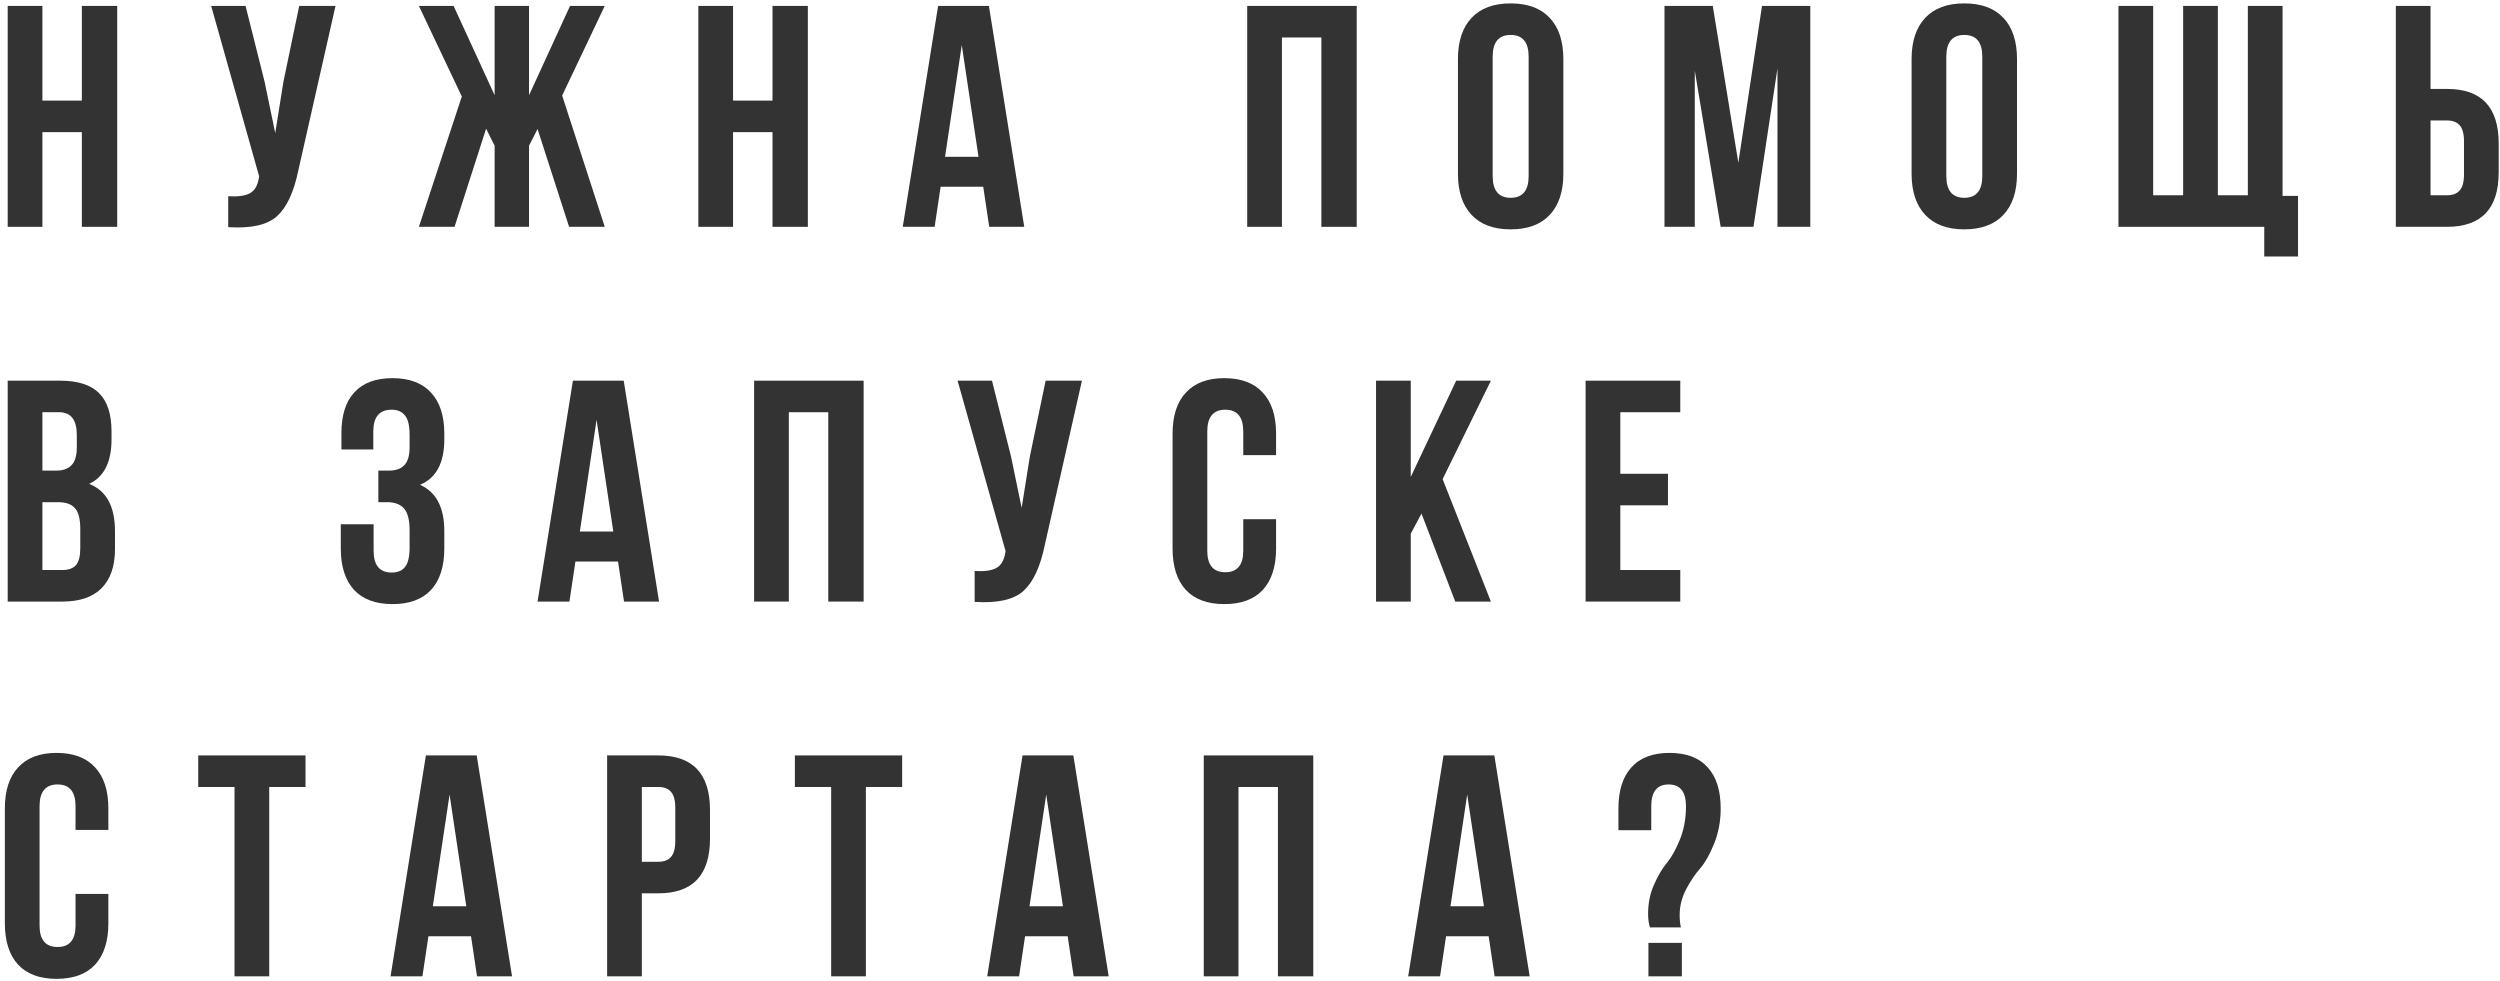
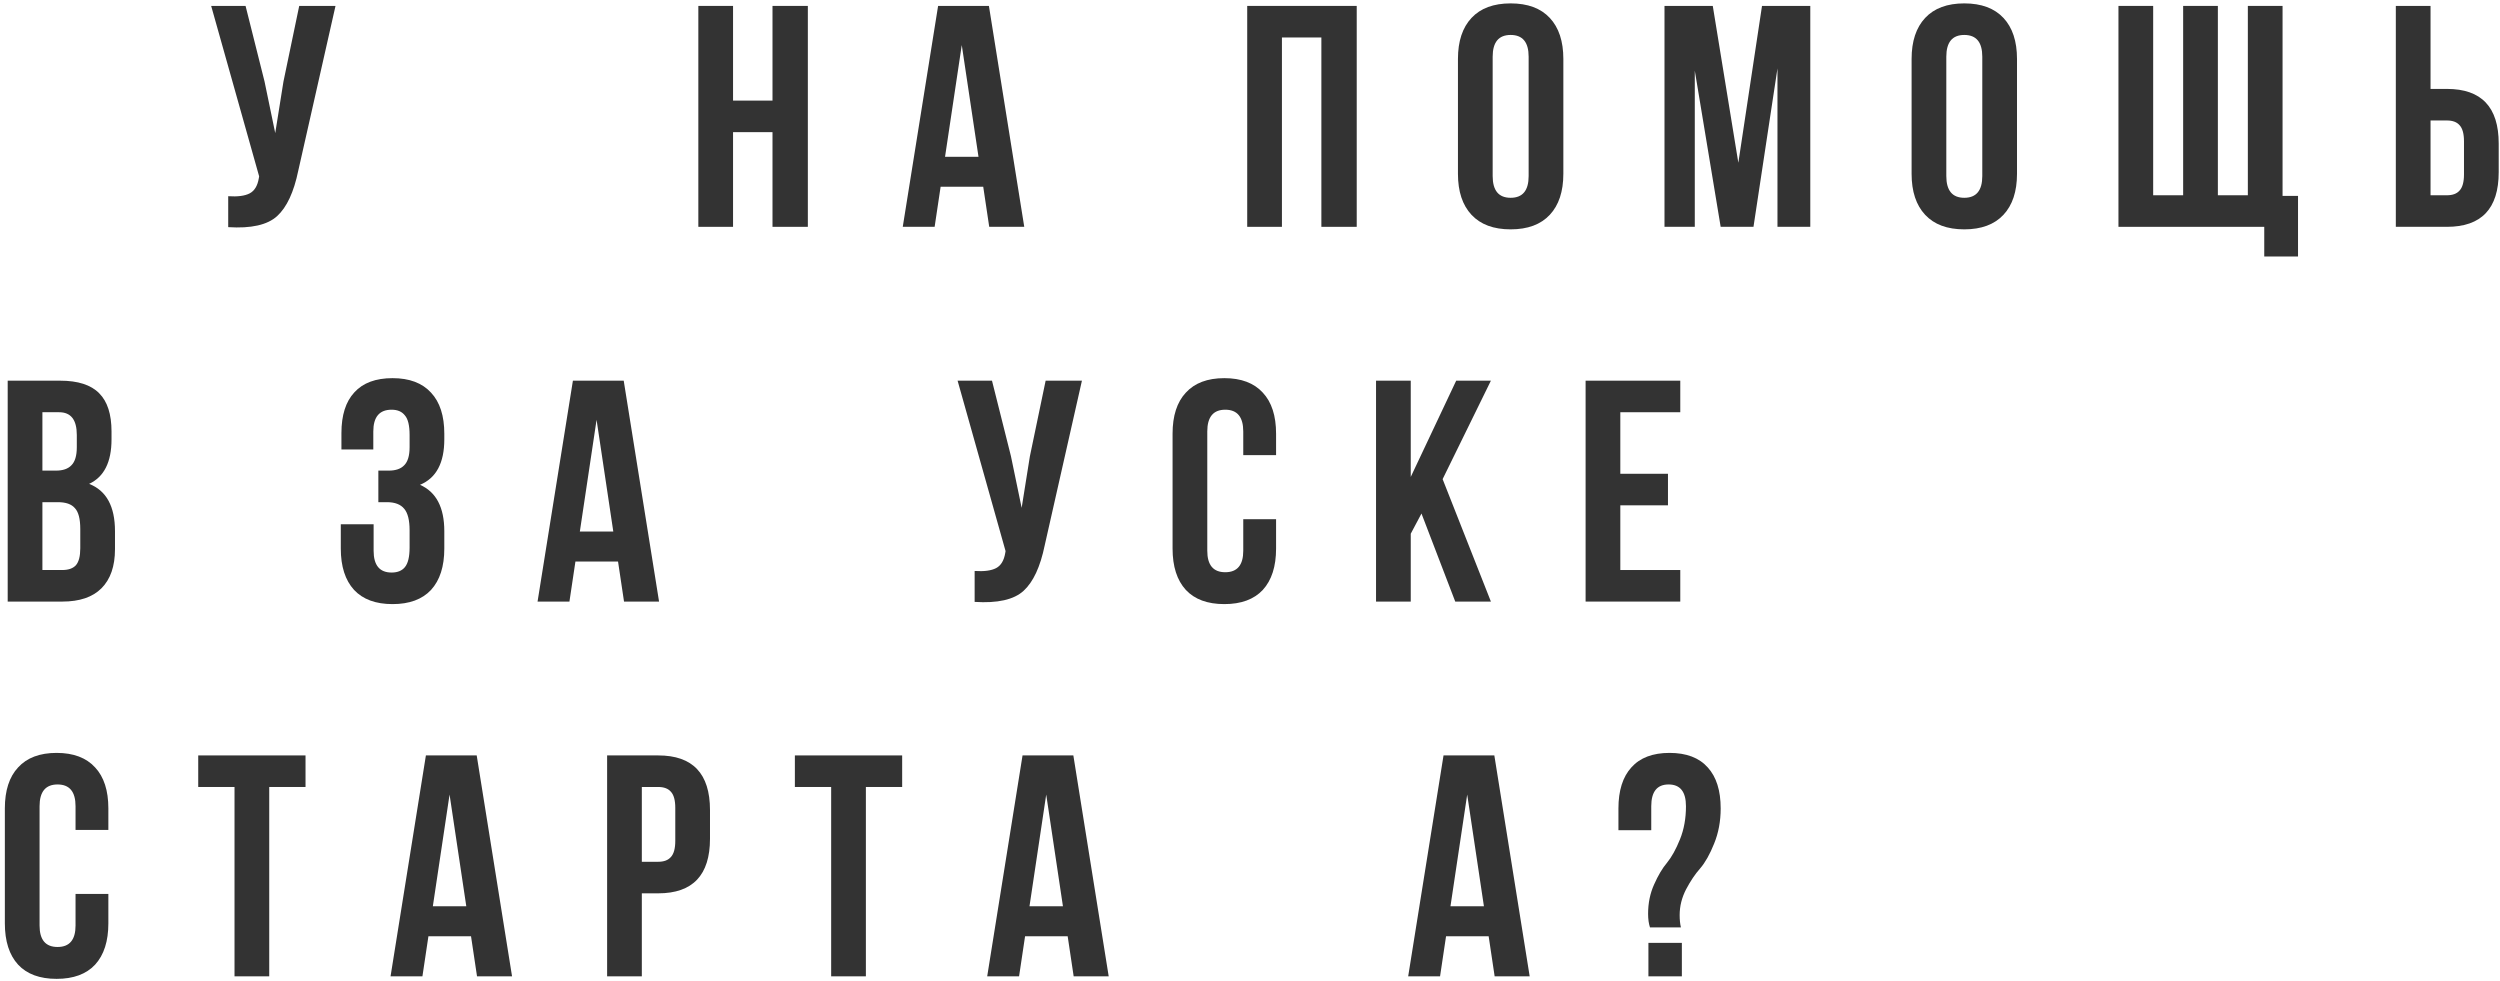
<svg xmlns="http://www.w3.org/2000/svg" width="507" height="199" viewBox="0 0 507 199" fill="none">
-   <path d="M8.6 26.8V46.001H1.56V1.2H8.6V20.401H16.6V1.2H23.768V46.001H16.6V26.8H8.6Z" fill="#333333" />
  <path d="M68.041 1.2L60.489 34.608C59.593 38.961 58.163 42.032 56.201 43.825C54.238 45.617 50.931 46.363 46.281 46.065V39.792C48.201 39.92 49.651 39.728 50.633 39.217C51.614 38.705 52.233 37.681 52.489 36.145L52.553 35.761L42.825 1.2H49.801L53.641 16.497L55.817 26.992L57.481 16.561L60.681 1.2H68.041Z" fill="#333333" />
-   <path d="M107.286 1.2V19.312L115.606 1.2H122.646L114.006 19.377L122.646 46.001H115.414L109.014 26.16L107.286 29.552V46.001H100.31V29.552L98.582 26.096L92.182 46.001H84.95L93.654 19.569L84.95 1.2H91.99L100.31 19.312V1.2H107.286Z" fill="#333333" />
  <path d="M148.663 26.8V46.001H141.623V1.2H148.663V20.401H156.663V1.2H163.831V46.001H156.663V26.8H148.663Z" fill="#333333" />
  <path d="M200.551 1.2L207.719 46.001H200.615L199.399 37.873H190.759L189.543 46.001H183.079L190.247 1.2H200.551ZM195.047 9.136L191.655 31.793H198.439L195.047 9.136Z" fill="#333333" />
  <path d="M259.975 7.6V46.001H252.935V1.2H275.143V46.001H267.975V7.6H259.975Z" fill="#333333" />
  <path d="M302.712 11.505V35.697C302.712 38.641 303.928 40.112 306.36 40.112C308.792 40.112 310.008 38.641 310.008 35.697V11.505C310.008 8.56 308.792 7.088 306.36 7.088C303.928 7.088 302.712 8.56 302.712 11.505ZM295.672 35.248V11.953C295.672 8.368 296.589 5.595 298.424 3.632C300.259 1.67 302.904 0.688 306.36 0.688C309.816 0.688 312.461 1.67 314.296 3.632C316.131 5.595 317.048 8.368 317.048 11.953V35.248C317.048 38.833 316.131 41.606 314.296 43.569C312.461 45.531 309.816 46.513 306.36 46.513C302.904 46.513 300.259 45.531 298.424 43.569C296.589 41.606 295.672 38.833 295.672 35.248Z" fill="#333333" />
  <path d="M347.351 1.2L352.535 33.008L357.335 1.2H367.127V46.001H360.471V13.873L355.607 46.001H348.951L343.703 14.32V46.001H337.559V1.2H347.351Z" fill="#333333" />
  <path d="M394.712 11.505V35.697C394.712 38.641 395.928 40.112 398.36 40.112C400.792 40.112 402.008 38.641 402.008 35.697V11.505C402.008 8.56 400.792 7.088 398.36 7.088C395.928 7.088 394.712 8.56 394.712 11.505ZM387.672 35.248V11.953C387.672 8.368 388.589 5.595 390.424 3.632C392.259 1.67 394.904 0.688 398.36 0.688C401.816 0.688 404.461 1.67 406.296 3.632C408.131 5.595 409.048 8.368 409.048 11.953V35.248C409.048 38.833 408.131 41.606 406.296 43.569C404.461 45.531 401.816 46.513 398.36 46.513C394.904 46.513 392.259 45.531 390.424 43.569C388.589 41.606 387.672 38.833 387.672 35.248Z" fill="#333333" />
  <path d="M462.903 1.2V39.728H466.039V52.017H459.191V46.001H429.623V1.2H436.663V39.6H442.743V1.2H449.783V39.6H455.863V1.2H462.903Z" fill="#333333" />
  <path d="M496.241 46.001H485.873V1.2H492.913V18.032H496.241C503.238 18.032 506.737 21.723 506.737 29.105V34.928C506.737 42.31 503.238 46.001 496.241 46.001ZM492.913 39.6H496.241C497.393 39.6 498.246 39.281 498.801 38.641C499.398 38.001 499.697 36.913 499.697 35.377V28.657C499.697 27.12 499.398 26.032 498.801 25.392C498.246 24.753 497.393 24.433 496.241 24.433H492.913V39.6Z" fill="#333333" />
  <path d="M12.184 77.201C15.811 77.201 18.456 78.054 20.12 79.76C21.784 81.424 22.616 84.006 22.616 87.504V89.105C22.616 93.713 21.102 96.721 18.072 98.129C21.571 99.494 23.32 102.694 23.32 107.728V111.376C23.32 114.832 22.403 117.478 20.568 119.312C18.776 121.104 16.131 122 12.632 122H1.56V77.201H12.184ZM11.736 101.84H8.6V115.6H12.632C13.87 115.6 14.787 115.28 15.384 114.64C15.982 113.958 16.28 112.806 16.28 111.184V107.28C16.28 105.232 15.918 103.824 15.192 103.056C14.51 102.246 13.358 101.84 11.736 101.84ZM11.992 83.6H8.6V95.441H11.352C12.76 95.441 13.806 95.078 14.488 94.353C15.214 93.627 15.576 92.411 15.576 90.704V88.209C15.576 85.136 14.382 83.6 11.992 83.6Z" fill="#333333" />
  <path d="M83.066 90.704V88.209C83.066 86.288 82.746 84.966 82.106 84.24C81.508 83.472 80.612 83.088 79.418 83.088C76.943 83.088 75.706 84.561 75.706 87.504V91.153H69.242V87.825C69.242 84.198 70.117 81.446 71.866 79.569C73.615 77.648 76.197 76.689 79.61 76.689C83.023 76.689 85.626 77.67 87.418 79.632C89.21 81.552 90.106 84.326 90.106 87.953V89.105C90.106 93.883 88.463 96.955 85.178 98.32C88.463 99.771 90.106 102.907 90.106 107.728V111.248C90.106 114.875 89.21 117.67 87.418 119.632C85.626 121.552 83.023 122.512 79.61 122.512C76.197 122.512 73.594 121.552 71.802 119.632C70.01 117.67 69.114 114.875 69.114 111.248V106.32H75.77V111.696C75.77 114.64 76.986 116.112 79.418 116.112C80.612 116.112 81.508 115.75 82.106 115.024C82.746 114.256 83.066 112.934 83.066 111.056V107.536C83.066 105.488 82.703 104.038 81.978 103.184C81.252 102.288 80.079 101.84 78.458 101.84H76.73V95.441H78.842C80.25 95.441 81.295 95.078 81.978 94.353C82.703 93.627 83.066 92.411 83.066 90.704Z" fill="#333333" />
  <path d="M126.489 77.201L133.657 122H126.553L125.337 113.872H116.697L115.481 122H109.017L116.185 77.201H126.489ZM120.985 85.136L117.593 107.792H124.377L120.985 85.136Z" fill="#333333" />
-   <path d="M159.975 83.6V122H152.935V77.201H175.143V122H167.975V83.6H159.975Z" fill="#333333" />
  <path d="M219.416 77.201L211.864 110.608C210.968 114.96 209.539 118.032 207.576 119.824C205.613 121.616 202.307 122.363 197.656 122.064V115.792C199.576 115.92 201.027 115.728 202.008 115.216C202.989 114.704 203.608 113.68 203.864 112.144L203.928 111.76L194.2 77.201H201.176L205.016 92.496L207.192 102.992L208.856 92.561L212.056 77.201H219.416Z" fill="#333333" />
  <path d="M252.133 105.296H258.789V111.248C258.789 114.875 257.893 117.67 256.101 119.632C254.309 121.552 251.706 122.512 248.293 122.512C244.88 122.512 242.277 121.552 240.485 119.632C238.693 117.67 237.797 114.875 237.797 111.248V87.953C237.797 84.326 238.693 81.552 240.485 79.632C242.277 77.67 244.88 76.689 248.293 76.689C251.706 76.689 254.309 77.67 256.101 79.632C257.893 81.552 258.789 84.326 258.789 87.953V92.305H252.133V87.504C252.133 84.561 250.917 83.088 248.485 83.088C246.053 83.088 244.837 84.561 244.837 87.504V111.696C244.837 114.598 246.053 116.048 248.485 116.048C250.917 116.048 252.133 114.598 252.133 111.696V105.296Z" fill="#333333" />
  <path d="M295.124 122L288.276 104.144L286.1 108.24V122H279.06V77.201H286.1V96.721L295.316 77.201H302.356L292.564 97.168L302.356 122H295.124Z" fill="#333333" />
  <path d="M328.6 83.6V96.081H338.264V102.48H328.6V115.6H340.76V122H321.56V77.201H340.76V83.6H328.6Z" fill="#333333" />
  <path d="M15.32 181.296H21.976V187.248C21.976 190.875 21.08 193.67 19.288 195.632C17.496 197.552 14.894 198.512 11.48 198.512C8.067 198.512 5.464 197.552 3.672 195.632C1.88 193.67 0.984 190.875 0.984 187.248V163.952C0.984 160.326 1.88 157.552 3.672 155.632C5.464 153.67 8.067 152.688 11.48 152.688C14.894 152.688 17.496 153.67 19.288 155.632C21.08 157.552 21.976 160.326 21.976 163.952V168.304H15.32V163.504C15.32 160.56 14.104 159.088 11.672 159.088C9.24 159.088 8.024 160.56 8.024 163.504V187.696C8.024 190.598 9.24 192.048 11.672 192.048C14.104 192.048 15.32 190.598 15.32 187.696V181.296Z" fill="#333333" />
  <path d="M40.2 159.6V153.2H61.96V159.6H54.6V198H47.56V159.6H40.2Z" fill="#333333" />
  <path d="M96.676 153.2L103.844 198H96.74L95.524 189.872H86.884L85.668 198H79.204L86.372 153.2H96.676ZM91.172 161.136L87.78 183.792H94.564L91.172 161.136Z" fill="#333333" />
  <path d="M133.491 153.2C140.488 153.2 143.987 156.891 143.987 164.272V170.096C143.987 177.478 140.488 181.168 133.491 181.168H130.163V198H123.123V153.2H133.491ZM133.491 159.6H130.163V174.768H133.491C134.643 174.768 135.496 174.448 136.051 173.808C136.648 173.168 136.947 172.08 136.947 170.544V163.824C136.947 162.288 136.648 161.2 136.051 160.56C135.496 159.92 134.643 159.6 133.491 159.6Z" fill="#333333" />
  <path d="M161.2 159.6V153.2H182.96V159.6H175.6V198H168.56V159.6H161.2Z" fill="#333333" />
  <path d="M217.676 153.2L224.844 198H217.74L216.524 189.872H207.884L206.668 198H200.204L207.372 153.2H217.676ZM212.172 161.136L208.78 183.792H215.564L212.172 161.136Z" fill="#333333" />
-   <path d="M251.163 159.6V198H244.123V153.2H266.331V198H259.163V159.6H251.163Z" fill="#333333" />
  <path d="M303.051 153.2L310.219 198H303.115L301.899 189.872H293.259L292.043 198H285.579L292.747 153.2H303.051ZM297.547 161.136L294.155 183.792H300.939L297.547 161.136Z" fill="#333333" />
  <path d="M340.89 188.08H334.618C334.362 187.312 334.234 186.395 334.234 185.328C334.234 183.152 334.639 181.168 335.45 179.376C336.261 177.542 337.135 176.07 338.074 174.96C339.013 173.808 339.887 172.23 340.698 170.224C341.509 168.219 341.914 165.979 341.914 163.504C341.914 160.56 340.741 159.088 338.394 159.088C336.047 159.088 334.874 160.56 334.874 163.504V168.368H328.218V163.952C328.218 160.326 329.093 157.552 330.842 155.632C332.591 153.67 335.173 152.688 338.586 152.688C341.999 152.688 344.581 153.67 346.33 155.632C348.079 157.552 348.954 160.326 348.954 163.952C348.954 166.555 348.506 168.944 347.61 171.12C346.757 173.254 345.818 174.918 344.794 176.112C343.77 177.264 342.81 178.694 341.914 180.4C341.061 182.064 340.634 183.792 340.634 185.584C340.634 186.523 340.719 187.355 340.89 188.08ZM334.298 191.216H341.082V198H334.298V191.216Z" fill="#333333" />
</svg>